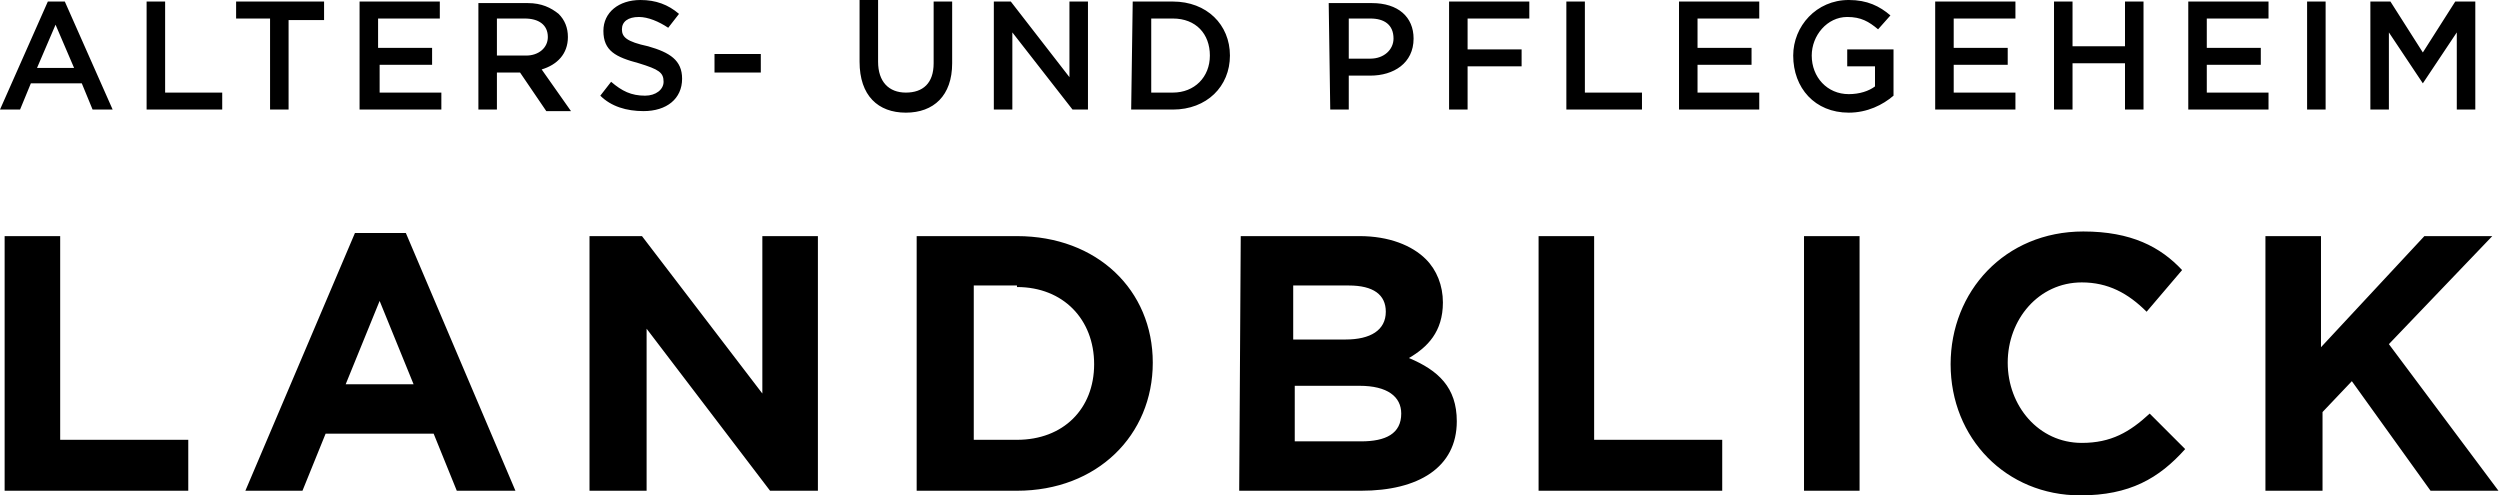
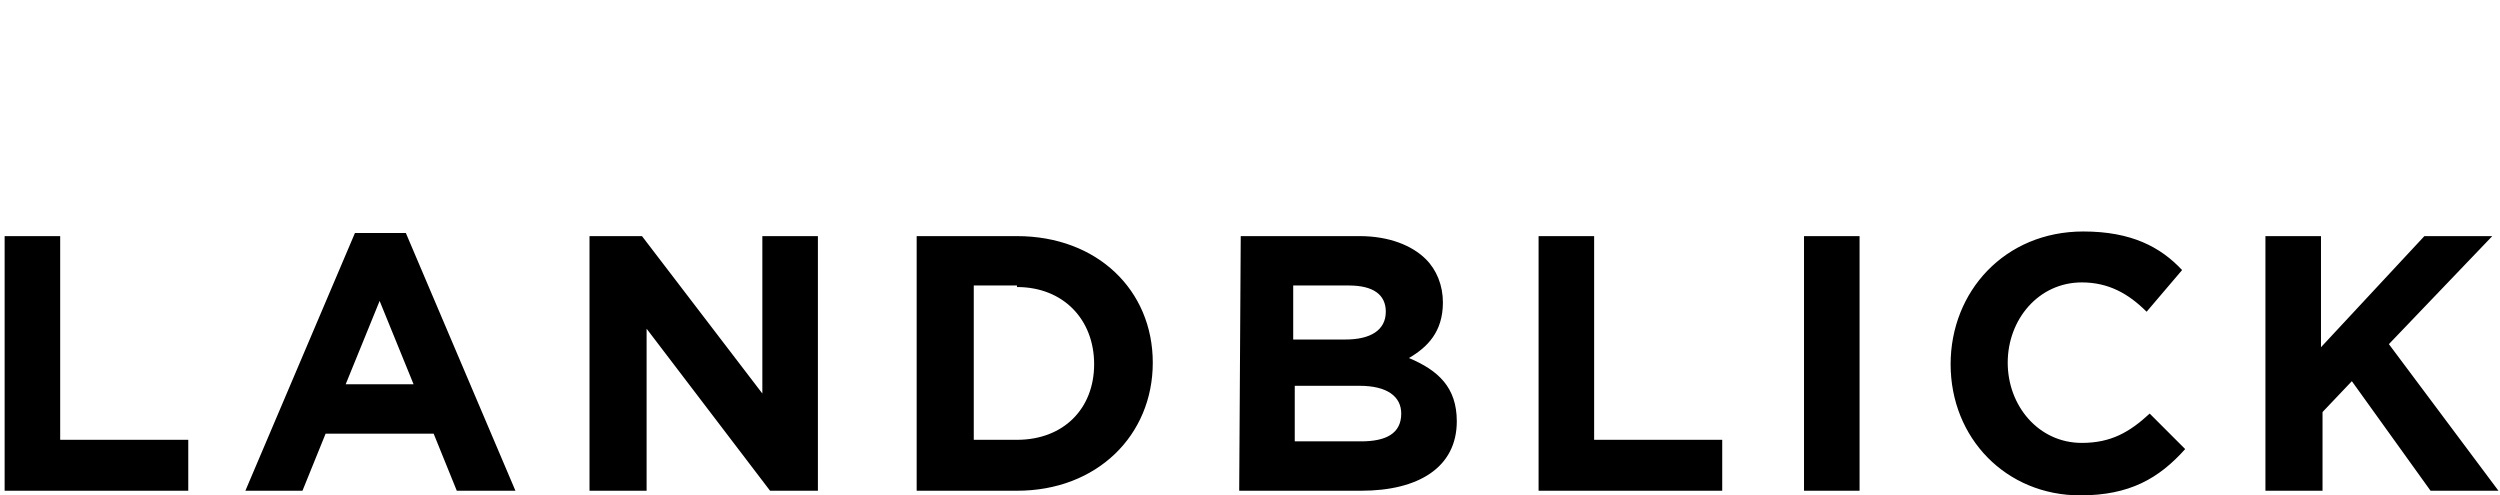
<svg xmlns="http://www.w3.org/2000/svg" xmlns:xlink="http://www.w3.org/1999/xlink" version="1.1" id="Layer_1" x="0px" y="0px" viewBox="0 0 162 32.1" style="enable-background:new 0 0 162 32.1;" xml:space="preserve">
  <style type="text/css">
	.st0{clip-path:url(#SVGID_00000013882811681541874600000006776221140764534933_);}
	.st1{clip-path:url(#SVGID_00000169551613704726353970000014450506561125936274_);}
</style>
  <g>
    <g>
      <defs>
        <rect id="SVGID_1_" width="162" height="32.1" />
      </defs>
      <clipPath id="SVGID_00000133499525181890493040000003186352007781063351_">
        <use xlink:href="#SVGID_1_" style="overflow:visible;" />
      </clipPath>
      <path style="clip-path:url(#SVGID_00000133499525181890493040000003186352007781063351_);" d="M146.9,31.8h3.6v-5.1l1.9-2l5.1,7.1    h4.4l-7.1-9.5l6.7-7h-4.4l-6.7,7.2v-7.2h-3.6v16.5H146.9z M134.8,32.1c3.2,0,5.1-1.1,6.8-3l-2.3-2.3c-1.3,1.2-2.5,1.9-4.4,1.9    c-2.8,0-4.8-2.4-4.8-5.2l0,0c0-2.8,2-5.2,4.8-5.2c1.7,0,3,0.7,4.2,1.9l2.3-2.7C140,16,138.1,15,135,15c-5.1,0-8.6,3.9-8.6,8.6l0,0    C126.4,28.4,130,32.1,134.8,32.1 M116.9,31.8h3.6V15.3h-3.6V31.8z M99.7,31.8h11.9v-3.3h-8.3V15.3h-3.6V31.8z M90.8,26.8    L90.8,26.8c0,1.3-1,1.8-2.6,1.8h-4.3V25h4.2C89.9,25,90.8,25.7,90.8,26.8 M89.8,20.2c0,1.2-1,1.8-2.6,1.8h-3.4v-3.5h3.6    C89,18.5,89.8,19.1,89.8,20.2L89.8,20.2z M80.3,31.8h7.9c3.7,0,6.2-1.5,6.2-4.5l0,0c0-2.2-1.2-3.3-3.1-4.1    c1.2-0.7,2.2-1.7,2.2-3.6l0,0c0-1.1-0.4-2.1-1.1-2.8c-0.9-0.9-2.4-1.5-4.3-1.5h-7.7L80.3,31.8L80.3,31.8z M65.9,18.6    c3,0,5,2.1,5,5l0,0c0,2.9-2,4.9-5,4.9h-2.8v-10h2.8V18.6z M59.4,31.8h6.5c5.2,0,8.8-3.6,8.8-8.3l0,0c0-4.7-3.6-8.2-8.8-8.2h-6.5    V31.8z M38.3,31.8h3.6V21.3l8,10.5H53V15.3h-3.6v10.2l-7.8-10.2h-3.4v16.5H38.3z M22.4,24.9l2.2-5.4l2.2,5.4H22.4z M15.9,31.8h3.7    l1.5-3.7h7l1.5,3.7h3.8l-7.1-16.7H23L15.9,31.8z M0.3,31.8h11.9v-3.3H3.9V15.3H0.3V31.8z" />
    </g>
    <g>
      <defs>
-         <rect id="SVGID_00000060741348582940790370000012071498557451995559_" width="162" height="32.1" />
-       </defs>
+         </defs>
      <clipPath id="SVGID_00000095322926746587399210000010948300658199418499_">
        <use xlink:href="#SVGID_00000060741348582940790370000012071498557451995559_" style="overflow:visible;" />
      </clipPath>
-       <path style="clip-path:url(#SVGID_00000095322926746587399210000010948300658199418499_);" d="M153.6,7.1h1.2v-5l2.2,3.3l0,0    l2.2-3.3v5h1.2v-7h-1.3L157,3.4l-2.1-3.3h-1.3L153.6,7.1L153.6,7.1z M149.5,7.1h1.2v-7h-1.2V7.1z M141.7,7.1h5.3V6h-4V4.2h3.5V3.1    H143V1.2h4V0.1h-5.2v7H141.7z M133.1,7.1h1.2v-3h3.4v3h1.2v-7h-1.2V3h-3.4V0.1h-1.2V7.1z M125.3,7.1h5.3V6h-4V4.2h3.5V3.1h-3.5    V1.2h4V0.1h-5.2v7H125.3z M119.8,7.3c1.2,0,2.2-0.5,2.9-1.1v-3h-3v1.1h1.8v1.3c-0.4,0.3-1,0.5-1.7,0.5c-1.4,0-2.4-1.1-2.4-2.5l0,0    c0-1.3,1-2.5,2.3-2.5c0.9,0,1.4,0.3,2,0.8l0.8-0.9c-0.7-0.6-1.5-1-2.7-1c-2.1,0-3.6,1.7-3.6,3.6l0,0    C116.2,5.7,117.6,7.3,119.8,7.3 M108.7,7.1h5.3V6h-4V4.2h3.5V3.1H110V1.2h4V0.1h-5.2v7H108.7z M101.5,7.1h4.9V6h-3.7V0.1h-1.2    C101.5,0.1,101.5,7.1,101.5,7.1z M93.9,7.1h1.2V4.3h3.5V3.2h-3.5v-2h4V0.1h-5.2V7.1z M87.4,3.8V1.2h1.4c0.9,0,1.5,0.4,1.5,1.3l0,0    c0,0.7-0.6,1.3-1.5,1.3H87.4z M86.2,7.1h1.2V4.9h1.4c1.5,0,2.8-0.8,2.8-2.4l0,0c0-1.4-1-2.3-2.7-2.3h-2.8L86.2,7.1L86.2,7.1z     M76,1.2c1.5,0,2.4,1,2.4,2.4l0,0C78.4,5,77.4,6,76,6h-1.4V1.2H76z M73.3,7.1H76c2.2,0,3.7-1.5,3.7-3.5l0,0c0-2-1.5-3.5-3.7-3.5    h-2.6L73.3,7.1L73.3,7.1z M64.4,7.1h1.2v-5l3.9,5h1v-7h-1.2V5l-3.8-4.9h-1.1V7.1z M58.7,7.3c1.8,0,3-1.1,3-3.2v-4h-1.2v4    c0,1.3-0.7,1.9-1.8,1.9s-1.8-0.7-1.8-2V0h-1.2v4C55.7,6.2,56.9,7.3,58.7,7.3 M46.3,4.7h3V3.5h-3V4.7z M41.7,7.2    c1.5,0,2.5-0.8,2.5-2.1l0,0c0-1.2-0.8-1.7-2.2-2.1c-1.4-0.3-1.7-0.6-1.7-1.1l0,0c0-0.5,0.4-0.8,1.1-0.8c0.6,0,1.3,0.3,1.9,0.7    L44,0.9C43.3,0.3,42.5,0,41.5,0c-1.4,0-2.4,0.8-2.4,2l0,0c0,1.3,0.8,1.7,2.3,2.1C42.7,4.5,43,4.7,43,5.3l0,0    c0,0.5-0.5,0.9-1.2,0.9c-0.9,0-1.5-0.3-2.2-0.9l-0.7,0.9C39.6,6.9,40.6,7.2,41.7,7.2 M32.2,3.6V1.2H34c0.9,0,1.5,0.4,1.5,1.2l0,0    c0,0.7-0.6,1.2-1.4,1.2C34.1,3.6,32.2,3.6,32.2,3.6z M31,7.1h1.2V4.7h1.5l1.7,2.5H37l-1.9-2.7c1-0.3,1.7-1,1.7-2.1l0,0    c0-0.6-0.2-1.1-0.6-1.5c-0.5-0.4-1.1-0.7-2-0.7H31V7.1z M23.3,7.1h5.3V6h-4V4.2H28V3.1h-3.5V1.2h4V0.1h-5.2V7.1z M17.5,7.1h1.2    V1.3H21V0.1h-5.7v1.1h2.2V7.1z M9.5,7.1h4.9V6h-3.7V0.1H9.5V7.1z M2.4,4.4l1.2-2.8l1.2,2.8H2.4z M0,7.1h1.3L2,5.4h3.3L6,7.1h1.3    l-3.1-7H3.1L0,7.1z" />
+       <path style="clip-path:url(#SVGID_00000095322926746587399210000010948300658199418499_);" d="M153.6,7.1h1.2v-5l2.2,3.3l0,0    l2.2-3.3v5h1.2v-7h-1.3L157,3.4l-2.1-3.3h-1.3L153.6,7.1L153.6,7.1z M149.5,7.1h1.2v-7h-1.2V7.1z M141.7,7.1h5.3V6h-4V4.2h3.5V3.1    H143V1.2h4V0.1h-5.2v7H141.7z M133.1,7.1h1.2v-3h3.4v3h1.2v-7h-1.2V3h-3.4V0.1h-1.2V7.1z M125.3,7.1h5.3V6h-4V4.2h3.5V3.1h-3.5    V1.2h4V0.1h-5.2v7H125.3z M119.8,7.3c1.2,0,2.2-0.5,2.9-1.1v-3h-3v1.1h1.8v1.3c-0.4,0.3-1,0.5-1.7,0.5c-1.4,0-2.4-1.1-2.4-2.5l0,0    c0-1.3,1-2.5,2.3-2.5c0.9,0,1.4,0.3,2,0.8l0.8-0.9c-0.7-0.6-1.5-1-2.7-1c-2.1,0-3.6,1.7-3.6,3.6l0,0    C116.2,5.7,117.6,7.3,119.8,7.3 M108.7,7.1h5.3V6h-4V4.2h3.5V3.1H110V1.2h4V0.1h-5.2v7H108.7z M101.5,7.1h4.9V6h-3.7V0.1h-1.2    C101.5,0.1,101.5,7.1,101.5,7.1z M93.9,7.1h1.2V4.3h3.5V3.2h-3.5v-2h4V0.1h-5.2V7.1z M87.4,3.8V1.2h1.4c0.9,0,1.5,0.4,1.5,1.3l0,0    c0,0.7-0.6,1.3-1.5,1.3H87.4z M86.2,7.1h1.2V4.9h1.4c1.5,0,2.8-0.8,2.8-2.4l0,0c0-1.4-1-2.3-2.7-2.3h-2.8L86.2,7.1L86.2,7.1z     M76,1.2c1.5,0,2.4,1,2.4,2.4l0,0C78.4,5,77.4,6,76,6h-1.4V1.2H76z M73.3,7.1H76c2.2,0,3.7-1.5,3.7-3.5l0,0c0-2-1.5-3.5-3.7-3.5    h-2.6L73.3,7.1L73.3,7.1z M64.4,7.1h1.2v-5l3.9,5h1v-7h-1.2V5l-3.8-4.9h-1.1V7.1z M58.7,7.3c1.8,0,3-1.1,3-3.2v-4h-1.2v4    c0,1.3-0.7,1.9-1.8,1.9s-1.8-0.7-1.8-2V0h-1.2v4C55.7,6.2,56.9,7.3,58.7,7.3 M46.3,4.7h3V3.5h-3V4.7z M41.7,7.2    c1.5,0,2.5-0.8,2.5-2.1l0,0c0-1.2-0.8-1.7-2.2-2.1c-1.4-0.3-1.7-0.6-1.7-1.1l0,0c0-0.5,0.4-0.8,1.1-0.8c0.6,0,1.3,0.3,1.9,0.7    L44,0.9C43.3,0.3,42.5,0,41.5,0c-1.4,0-2.4,0.8-2.4,2l0,0c0,1.3,0.8,1.7,2.3,2.1C42.7,4.5,43,4.7,43,5.3l0,0    c0,0.5-0.5,0.9-1.2,0.9c-0.9,0-1.5-0.3-2.2-0.9l-0.7,0.9C39.6,6.9,40.6,7.2,41.7,7.2 M32.2,3.6V1.2H34c0.9,0,1.5,0.4,1.5,1.2l0,0    c0,0.7-0.6,1.2-1.4,1.2C34.1,3.6,32.2,3.6,32.2,3.6z M31,7.1h1.2V4.7h1.5l1.7,2.5H37l-1.9-2.7c1-0.3,1.7-1,1.7-2.1l0,0    c0-0.6-0.2-1.1-0.6-1.5c-0.5-0.4-1.1-0.7-2-0.7H31V7.1z h5.3V6h-4V4.2H28V3.1h-3.5V1.2h4V0.1h-5.2V7.1z M17.5,7.1h1.2    V1.3H21V0.1h-5.7v1.1h2.2V7.1z M9.5,7.1h4.9V6h-3.7V0.1H9.5V7.1z M2.4,4.4l1.2-2.8l1.2,2.8H2.4z M0,7.1h1.3L2,5.4h3.3L6,7.1h1.3    l-3.1-7H3.1L0,7.1z" />
    </g>
  </g>
</svg>